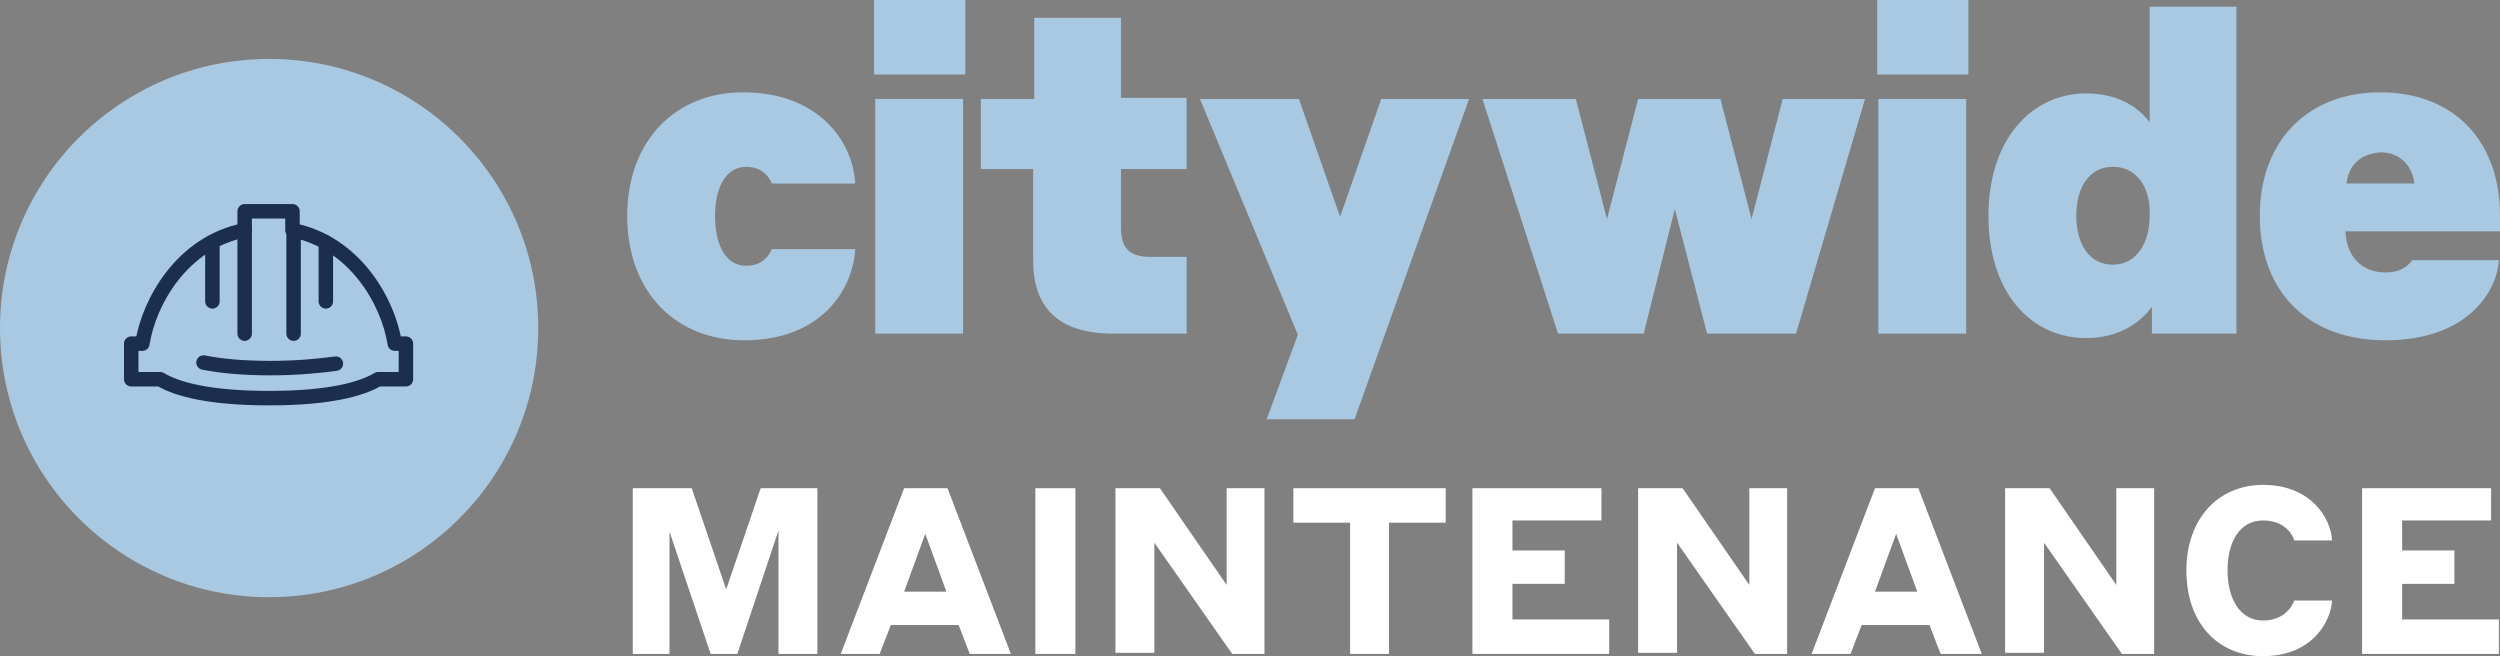
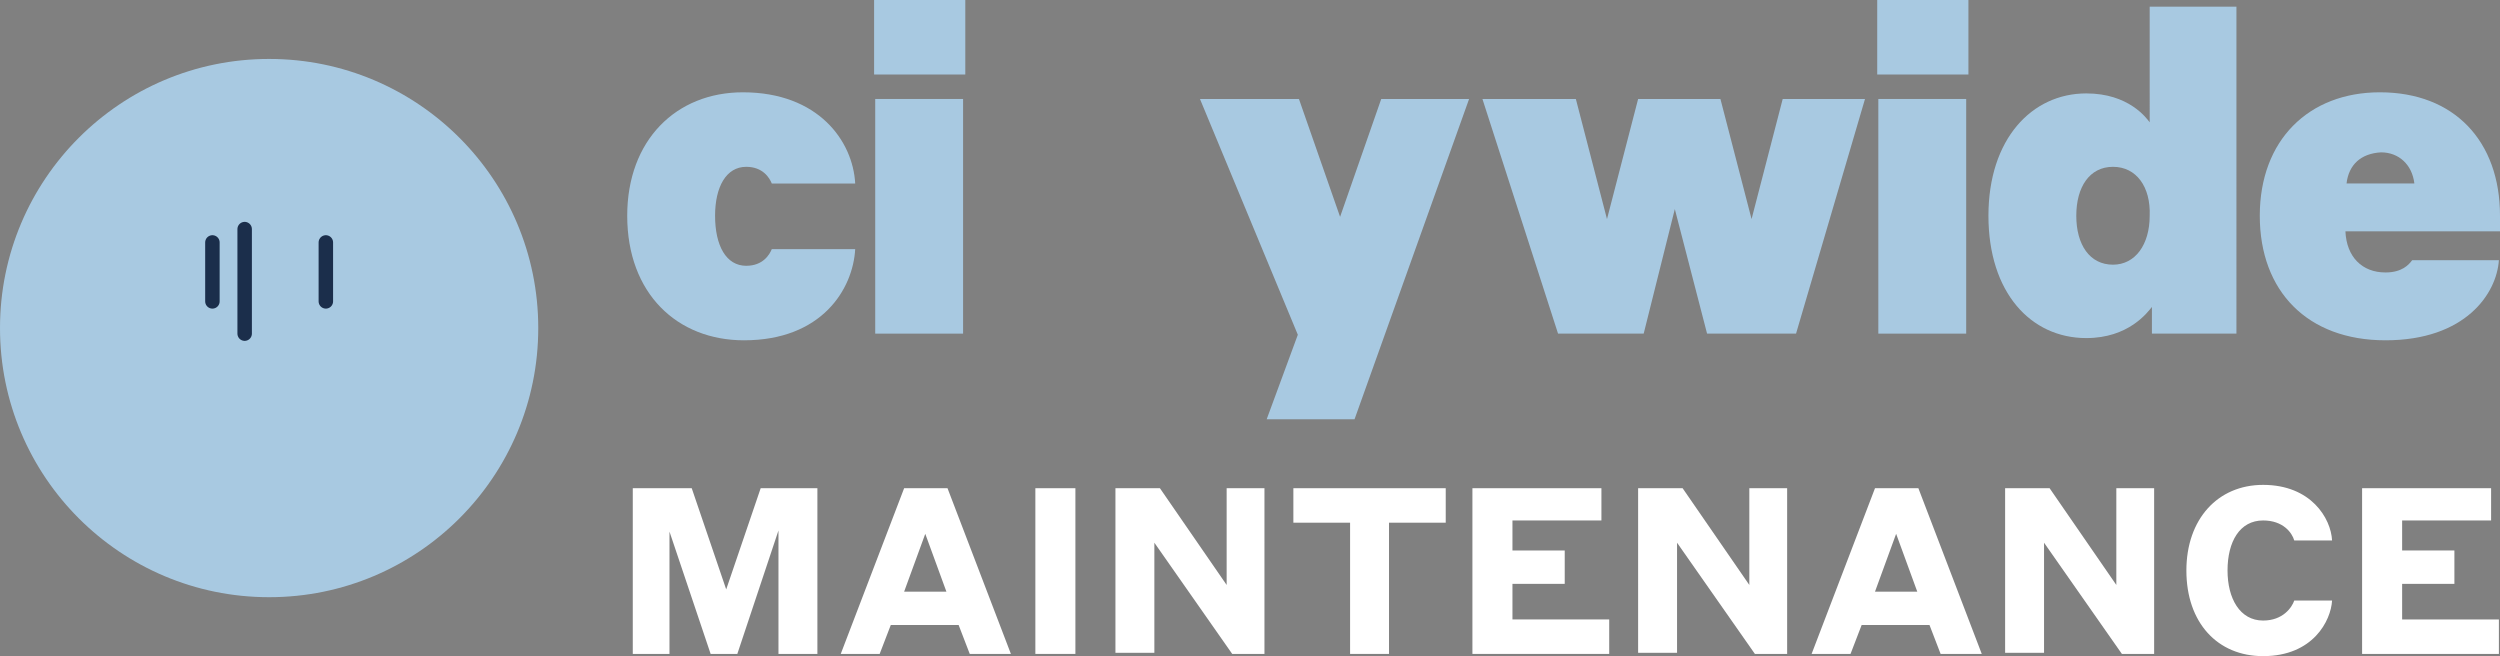
<svg xmlns="http://www.w3.org/2000/svg" id="uuid-4b64b07b-55f4-4507-b5aa-b2b36f7ee6d2" x="0px" y="0px" viewBox="0 0 224.8 59" style="enable-background:new 0 0 224.8 59;" xml:space="preserve">
  <rect x="0" y="0" width="224.8" height="59" fill="#808080" stroke="none" />
  <style type="text/css">	.st0{fill:#A8C9E1;}	.st1{fill:none;stroke:#1B2E4B;stroke-width:1.301;stroke-linecap:round;stroke-linejoin:round;stroke-miterlimit:10;}	.st2{fill:#FFFFFF;}</style>
  <g>
    <g>
      <circle class="st0" cx="24.2" cy="29.5" r="24.2" />
      <g>
        <g>
-           <path class="st1" d="M36.5,30.9h-1c-0.6-3.8-3.6-9.1-9.2-10.2V19H22v1.7c-5.6,1.1-8.6,6.4-9.2,10.2h-1v3.2h2.6     c1.5,0.9,4.4,1.7,9.8,1.7c5.4,0,8.3-0.8,9.8-1.7h2.5V30.9z" />
-           <path class="st1" d="M18.3,32.6c1.5,0.3,3.5,0.5,6,0.5c2.4,0,4.4-0.2,5.9-0.4" />
          <line class="st1" x1="22" y1="20.6" x2="22" y2="30" />
          <line class="st1" x1="19.1" y1="21.8" x2="19.1" y2="27.1" />
-           <line class="st1" x1="26.4" y1="20.6" x2="26.4" y2="30" />
          <line class="st1" x1="29.3" y1="21.8" x2="29.3" y2="27.1" />
        </g>
      </g>
    </g>
    <g>
      <g>
        <path class="st2" d="M65.3,53l3.1-9.1h5.1v14.9H70V47.7l-3.7,11.1h-2.4l-3.7-11v11h-3.3V43.9h5.3L65.3,53z" />
        <path class="st2" d="M86.2,56.2h-6.1l-1,2.6h-3.5l5.7-14.9h3.9l5.7,14.9h-3.7L86.2,56.2z M85.1,53.2L83.2,48l-1.9,5.2H85.1z" />
        <path class="st2" d="M93.1,43.9h3.6v14.9h-3.6V43.9z" />
        <path class="st2" d="M113.7,58.8h-2.9l-7-10v9.9h-3.5V43.9h4l6,8.7v-8.7h3.4V58.8z" />
        <path class="st2" d="M116.3,43.9H130V47h-5.1v11.8h-3.5V47h-5.1V43.9z" />
        <path class="st2" d="M132.5,43.9H144v2.9h-8v2.7h4.7v3H136v3.2h8.7v3.1h-12.3V43.9z" />
        <path class="st2" d="M160.7,58.8h-2.9l-7-10v9.9h-3.5V43.9h4l6,8.7v-8.7h3.4V58.8z" />
        <path class="st2" d="M173.5,56.2h-6.1l-1,2.6h-3.5l5.7-14.9h3.9l5.7,14.9h-3.7L173.5,56.2z M172.4,53.2l-1.9-5.2l-1.9,5.2H172.4z    " />
        <path class="st2" d="M193.7,58.8h-2.9l-7-10v9.9h-3.5V43.9h4l6,8.7v-8.7h3.4V58.8z" />
        <path class="st2" d="M196.6,51.3c0-4.6,2.8-7.7,6.9-7.7c4.3,0,6.1,3,6.2,5h-3.4c-0.2-0.7-1-1.8-2.8-1.8c-2.1,0-3.2,1.9-3.2,4.5    c0,2.5,1.1,4.5,3.2,4.5c1.8,0,2.6-1.2,2.8-1.8h3.4c-0.1,1.8-1.7,5-6.2,5C199.4,59,196.6,56,196.6,51.3z" />
        <path class="st2" d="M212.5,43.9H224v2.9h-8v2.7h4.7v3h-4.7v3.2h8.7v3.1h-12.3V43.9z" />
      </g>
    </g>
    <g>
      <g>
        <path class="st0" d="M67.1,15c-1.8,0-2.8,1.8-2.8,4.4c0,2.7,1,4.5,2.8,4.5c1.5,0,2.1-1,2.3-1.5h7.5c-0.2,3.6-3,8.2-10,8.2    c-6,0-10.5-4.2-10.5-11.2c0-6.8,4.4-11.1,10.4-11.1c6.8,0,9.9,4.4,10.1,8.2h-7.5C69.2,16,68.6,15,67.1,15z" />
        <path class="st0" d="M78.6,0h8.2v6.7h-8.2V0z M78.7,8.9h7.9V30h-7.9V8.9z" />
-         <path class="st0" d="M106.7,30h-6.6c-5,0-7.2-2.4-7.2-6.6v-8.2h-4.7V8.9H93V1.6h7.8v7.2h5.9v6.4h-5.9v5.2c0,1.8,0.6,2.7,2.7,2.7    h3.2V30z" />
        <path class="st0" d="M121.8,37.7h-7.9l2.8-7.6l-8.8-21.2h8.9l3.7,10.6l3.7-10.6h7.9L121.8,37.7z" />
        <path class="st0" d="M150.6,18.8L147.8,30h-7.7l-6.8-21.1h8.4l2.8,10.8l2.8-10.8h7.4l2.8,10.8l2.8-10.8h7.4L161.5,30h-8    L150.6,18.8z" />
        <path class="st0" d="M168.8,0h8.2v6.7h-8.2V0z M168.9,8.9h7.9V30h-7.9V8.9z" />
        <path class="st0" d="M187.6,30.4c-5,0-8.8-4.1-8.8-11s3.9-11,8.8-11c3.8,0,5.4,2.2,5.7,2.6V0.6h7.8V30h-7.6v-2.4    C193.1,28.1,191.4,30.4,187.6,30.4z M190,15c-2.1,0-3.3,1.8-3.3,4.4c0,2.6,1.2,4.4,3.3,4.4c2,0,3.3-1.8,3.3-4.4    C193.4,16.8,192.1,15,190,15z" />
        <path class="st0" d="M224.8,19.4v1.4h-13.9c0.1,2.3,1.5,3.7,3.6,3.7c1.5,0,2.1-0.7,2.4-1.1h7.8c-0.2,3-3,7.2-10.2,7.2    c-7,0-11.3-4.4-11.3-11.2c0-6.8,4.4-11.1,10.8-11.1C220.7,8.3,224.8,12.7,224.8,19.4z M211,16.5h6.1c-0.2-1.7-1.4-2.8-3-2.8    C212.3,13.8,211.2,14.8,211,16.5z" />
      </g>
    </g>
  </g>
</svg>